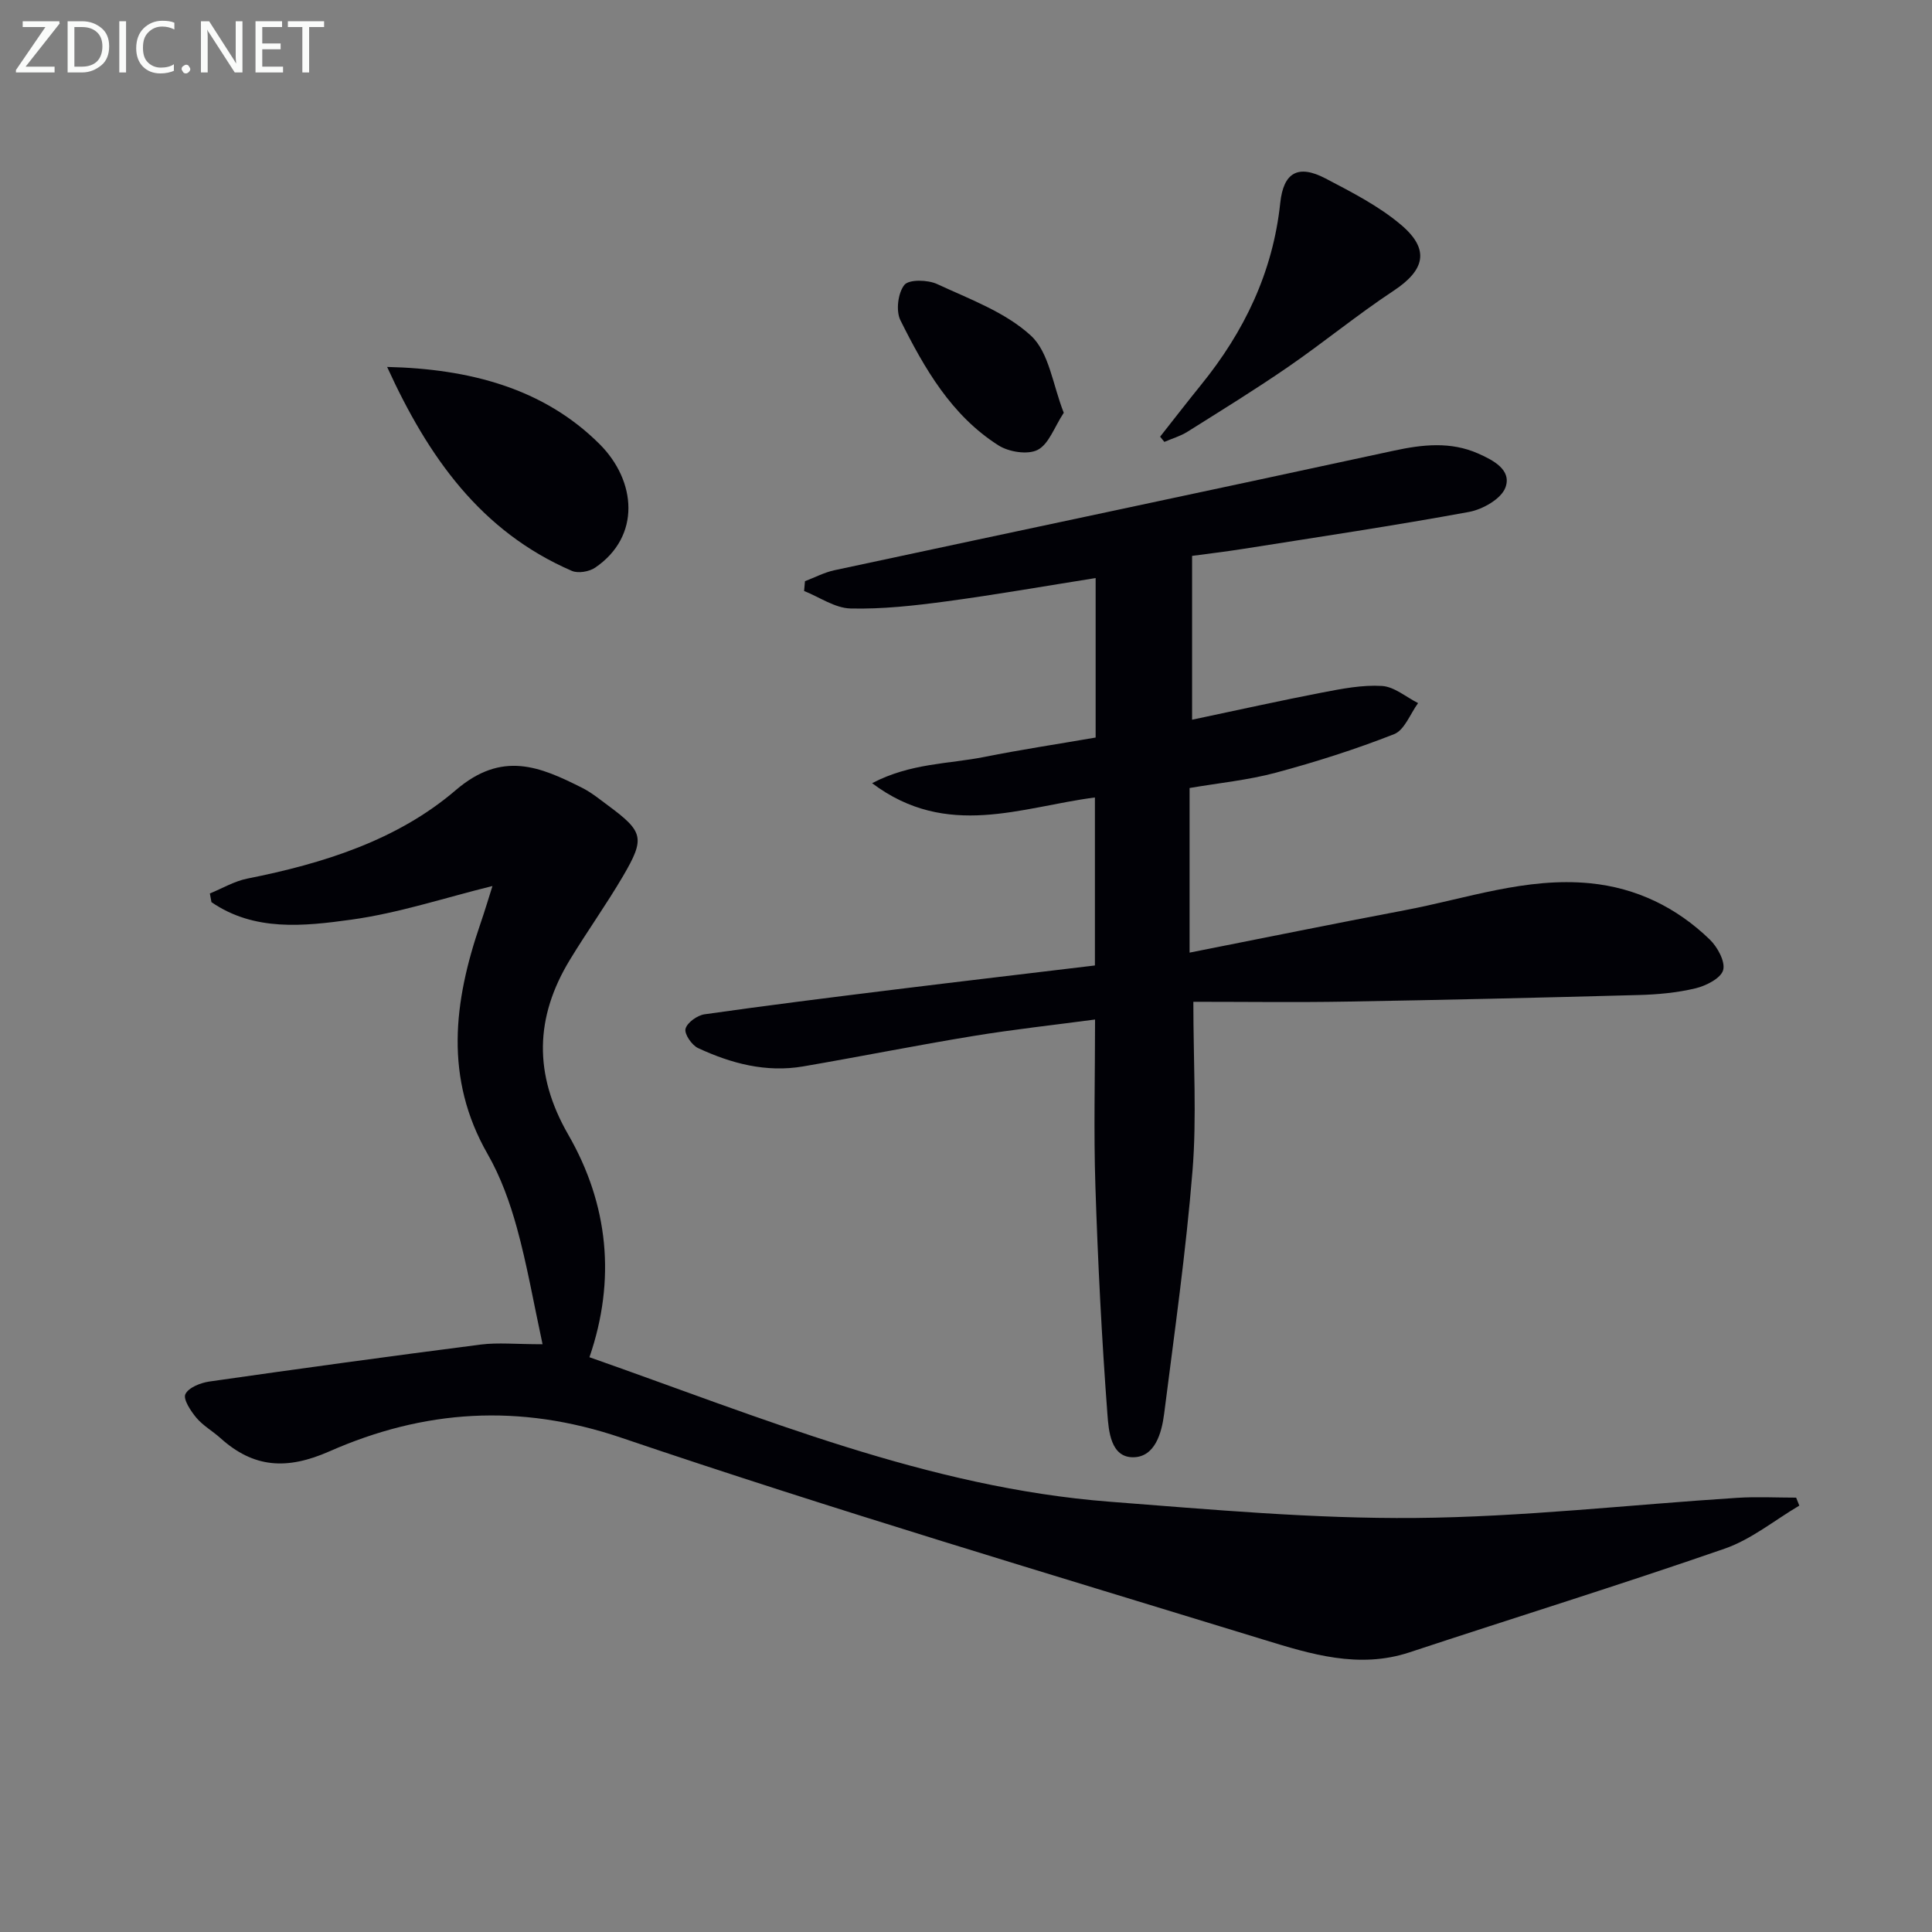
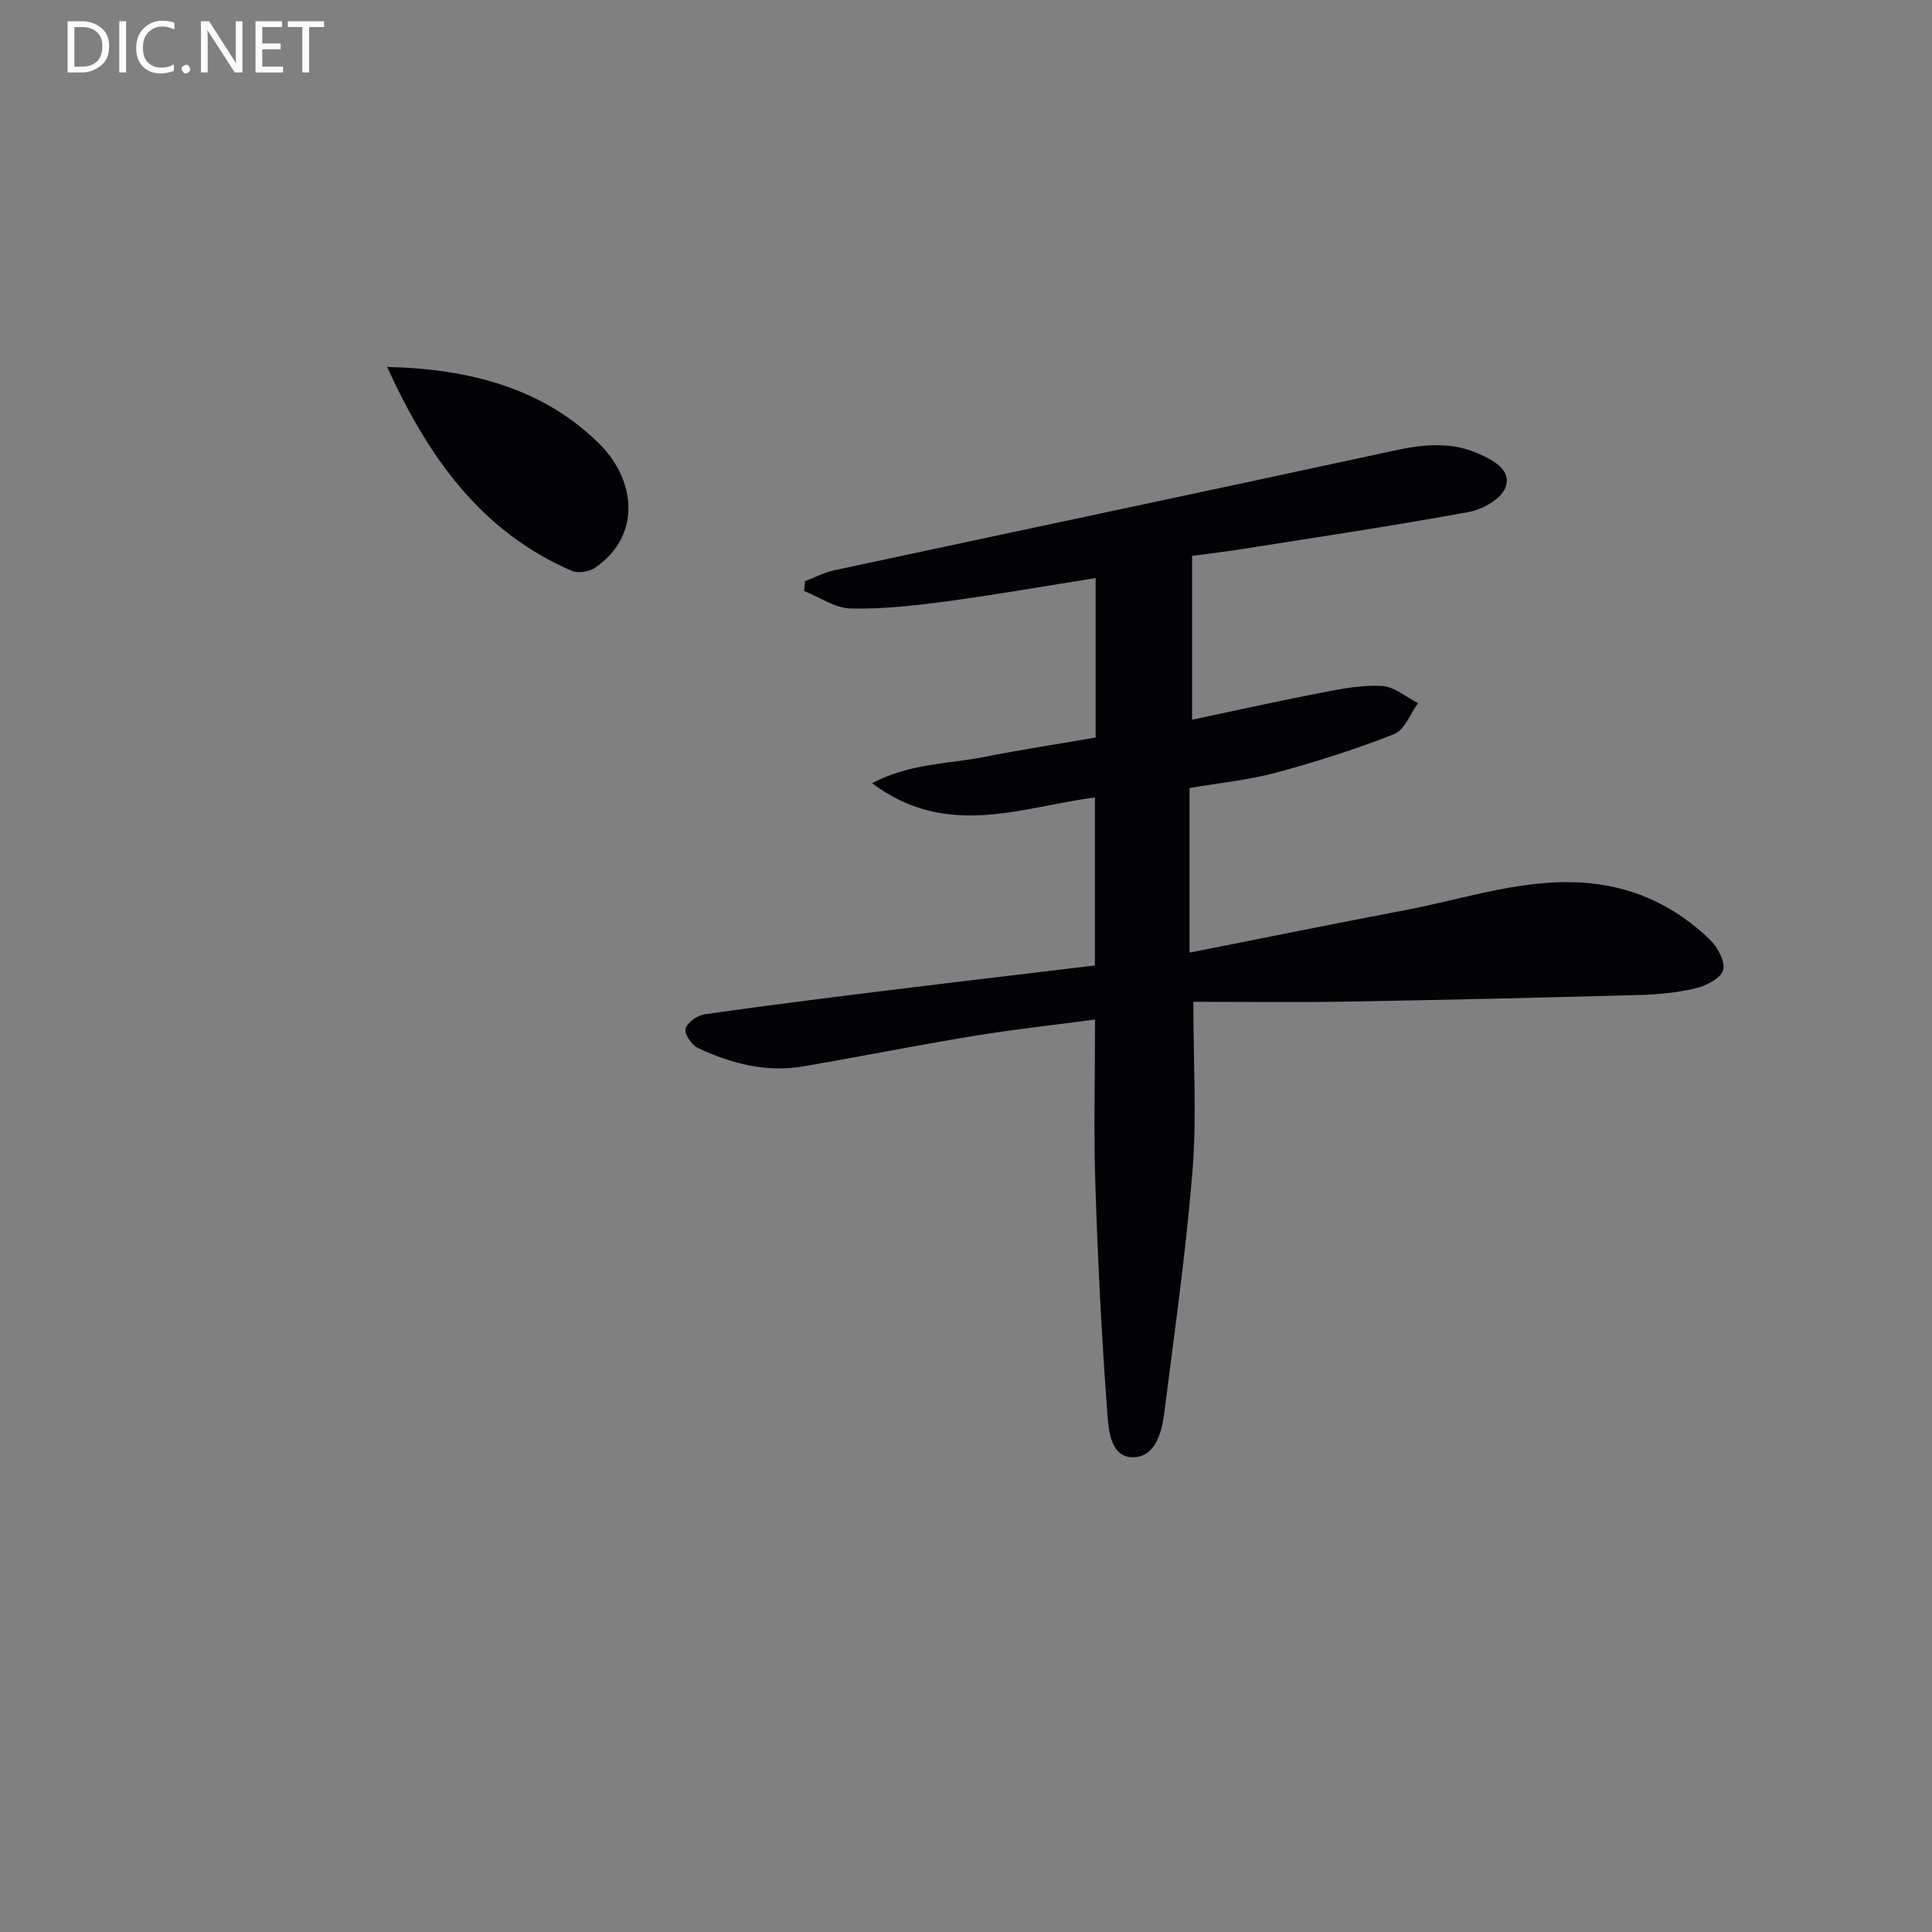
<svg xmlns="http://www.w3.org/2000/svg" enable-background="new 0 0 400 400" viewBox="0 0 400 400">
  <rect x="0" y="0" width="400" height="400" fill="#808080" stroke="none" />
  <path d="m247.07 207.41c0 12.68.72 23.87-.17 34.94-1.36 16.84-3.75 33.61-5.88 50.38-.51 4.01-1.92 8.93-6.38 8.98-4.7.05-5.1-5.48-5.36-8.9-1.18-15.73-1.98-31.49-2.49-47.26-.37-11.28-.07-22.59-.07-34.47-8.56 1.14-16.91 2.05-25.19 3.41-11.78 1.93-23.48 4.28-35.25 6.3-7.66 1.31-14.89-.6-21.76-3.8-1.29-.6-2.87-2.92-2.59-3.99.34-1.29 2.43-2.78 3.93-3 12.98-1.85 25.99-3.47 39-5.08 13.85-1.71 27.7-3.33 41.83-5.03 0-11.59 0-23.02 0-34.78-15.12 1.93-30.61 8.73-46.13-2.96 7.99-4.18 15.86-3.96 23.27-5.44 7.6-1.52 15.26-2.67 23.01-4.01 0-11.02 0-21.81 0-33.02-10.44 1.65-20.65 3.45-30.93 4.83-6.56.88-13.22 1.63-19.81 1.47-3.24-.08-6.42-2.35-9.62-3.62.06-.68.12-1.36.18-2.03 2.03-.77 4-1.82 6.1-2.27 38.58-8.27 77.2-16.39 115.76-24.74 6.01-1.3 11.82-1.95 17.55.59 3.06 1.36 6.97 3.36 5.61 7.03-.87 2.35-4.71 4.53-7.54 5.05-15.49 2.85-31.07 5.17-46.62 7.63-3.72.59-7.47 1.03-10.71 1.47v33.92c9.59-2.02 18.27-3.96 27-5.64 4.06-.78 8.25-1.6 12.32-1.35 2.55.16 4.98 2.3 7.47 3.55-1.63 2.21-2.8 5.58-4.97 6.43-7.98 3.14-16.2 5.75-24.49 7.98-5.74 1.54-11.73 2.12-17.85 3.17v34.08c15.1-2.98 29.84-5.99 44.62-8.79 12.68-2.4 25.09-6.87 38.3-5.57 9.61.95 17.9 5 24.78 11.65 1.6 1.55 3.25 4.57 2.77 6.33-.47 1.69-3.53 3.24-5.71 3.77-3.85.92-7.88 1.29-11.85 1.39-20.13.55-40.27 1.02-60.4 1.36-10.31.18-20.6.04-31.73.04z" fill="#010106" />
-   <path d="m112.33 278.31c-1.88-8.72-3.22-16.5-5.31-24.09-1.45-5.25-3.35-10.55-6.05-15.26-9.02-15.72-7.05-31.57-1.53-47.64.95-2.77 1.79-5.58 2.52-7.88-9.9 2.44-19.46 5.62-29.26 6.97-9.77 1.35-20.05 2.48-28.92-3.63-.11-.6-.22-1.2-.33-1.8 2.59-1.05 5.08-2.55 7.77-3.08 15.69-3.12 31.03-7.93 43.14-18.31 9.61-8.24 17.45-4.87 26.2-.46 1.91.96 3.61 2.37 5.35 3.65 7.31 5.42 7.7 6.73 3.07 14.63-3.45 5.88-7.43 11.44-10.97 17.27-7.28 11.95-7.54 23.76-.38 36.2 8.35 14.48 9.92 30.08 4.41 46.12 35.48 12.46 70.05 27.01 107.77 29.92 21.04 1.62 42.15 3.54 63.21 3.36 22.23-.19 44.43-2.75 66.65-4.17 4.05-.26 8.13-.04 12.2-.04.22.55.44 1.1.66 1.65-5.14 3.03-9.95 7.01-15.48 8.92-21.62 7.5-43.49 14.27-65.23 21.46-10.49 3.47-20.45.37-30.18-2.62-44.43-13.64-89-26.88-133-41.81-21.15-7.18-40.91-5.79-60.44 2.82-8.83 3.89-15.69 3.45-22.6-2.78-1.6-1.44-3.57-2.54-4.94-4.17-1.17-1.4-2.78-3.84-2.28-4.89.66-1.38 3.15-2.36 4.97-2.62 18.72-2.68 37.46-5.25 56.23-7.66 3.54-.44 7.18-.06 12.75-.06z" fill="#010106" />
  <path d="m80.15 75.97c17.06.39 32.41 4.43 43.98 15.97 7.65 7.63 8.59 19.11-.9 25.58-1.23.84-3.54 1.24-4.84.67-18.87-8.16-29.74-23.59-38.24-42.22z" fill="#010106" />
-   <path d="m240.19 90.41c2.8-3.55 5.57-7.14 8.42-10.66 8.98-11.05 14.93-23.38 16.45-37.72.67-6.36 3.72-8.05 9.4-5.07 5.4 2.83 10.99 5.68 15.6 9.58 6.05 5.11 4.95 9.38-1.55 13.67-7.46 4.93-14.41 10.65-21.78 15.73-6.82 4.7-13.89 9.05-20.9 13.46-1.45.91-3.17 1.4-4.76 2.09-.29-.37-.58-.72-.88-1.08z" fill="#010106" />
-   <path d="m220.24 85.46c-1.97 3-3.09 6.49-5.4 7.68-2.06 1.06-5.97.44-8.12-.93-9.73-6.18-15.33-15.93-20.3-25.91-.97-1.94-.51-5.65.82-7.31.95-1.18 4.84-1.08 6.78-.18 6.74 3.13 14.15 5.82 19.44 10.7 3.76 3.48 4.51 10.21 6.78 15.95z" fill="#010106" />
  <g fill="#fafbfa">
-     <path d="m12.4 4.8-7.1 9h6v1.2h-8v-.5l6.1-8.9h-4.7v-1.2h7.6v.4z" />
    <path d="m14 14v-9.6h3c1.6 0 2.9.5 4 1.4s1.6 2.2 1.6 3.8-.5 3-1.6 3.9-2.4 1.5-4 1.5h-3zm1.4-8.4v8.2h1.6c1.3 0 2.4-.4 3.1-1.1s1.1-1.8 1.1-3.1-.4-2.3-1.2-3-1.8-1-3.1-1z" />
    <path d="m26.1 4.4v10.6h-1.4v-10.6z" />
    <path d="m36.1 14.6c-.8.4-1.8.6-2.9.6-1.5 0-2.7-.5-3.6-1.4s-1.4-2.2-1.4-3.8c0-1.7.5-3.1 1.5-4.1s2.3-1.6 3.9-1.6c1 0 1.8.1 2.5.4v1.4c-.8-.4-1.6-.6-2.5-.6-1.2 0-2.1.4-2.9 1.2s-1.1 1.8-1.1 3.2c0 1.3.3 2.3 1 3s1.6 1.1 2.7 1.1c1 0 2-.2 2.7-.7v1.3z" />
    <path d="m37.6 14.3c0-.2.1-.5.3-.6s.4-.3.6-.3c.3 0 .5.1.6.3s.3.4.3.6-.1.4-.3.6-.4.3-.6.3c-.3 0-.5-.1-.6-.3s-.3-.4-.3-.6z" />
    <path d="m50.2 15h-1.6l-5.3-8.2c-.2-.2-.3-.5-.4-.7 0 .2.1.7.1 1.5v7.4h-1.4v-10.6h1.7l5.2 8.1c.2.4.4.6.4.7 0-.3-.1-.8-.1-1.5v-7.3h1.4z" />
    <path d="m58.6 15h-5.7v-10.6h5.5v1.2h-4.1v3.4h3.8v1.2h-3.8v3.6h4.3z" />
    <path d="m67.1 5.6h-3.1v9.4h-1.4v-9.4h-3v-1.2h7.5z" />
  </g>
</svg>